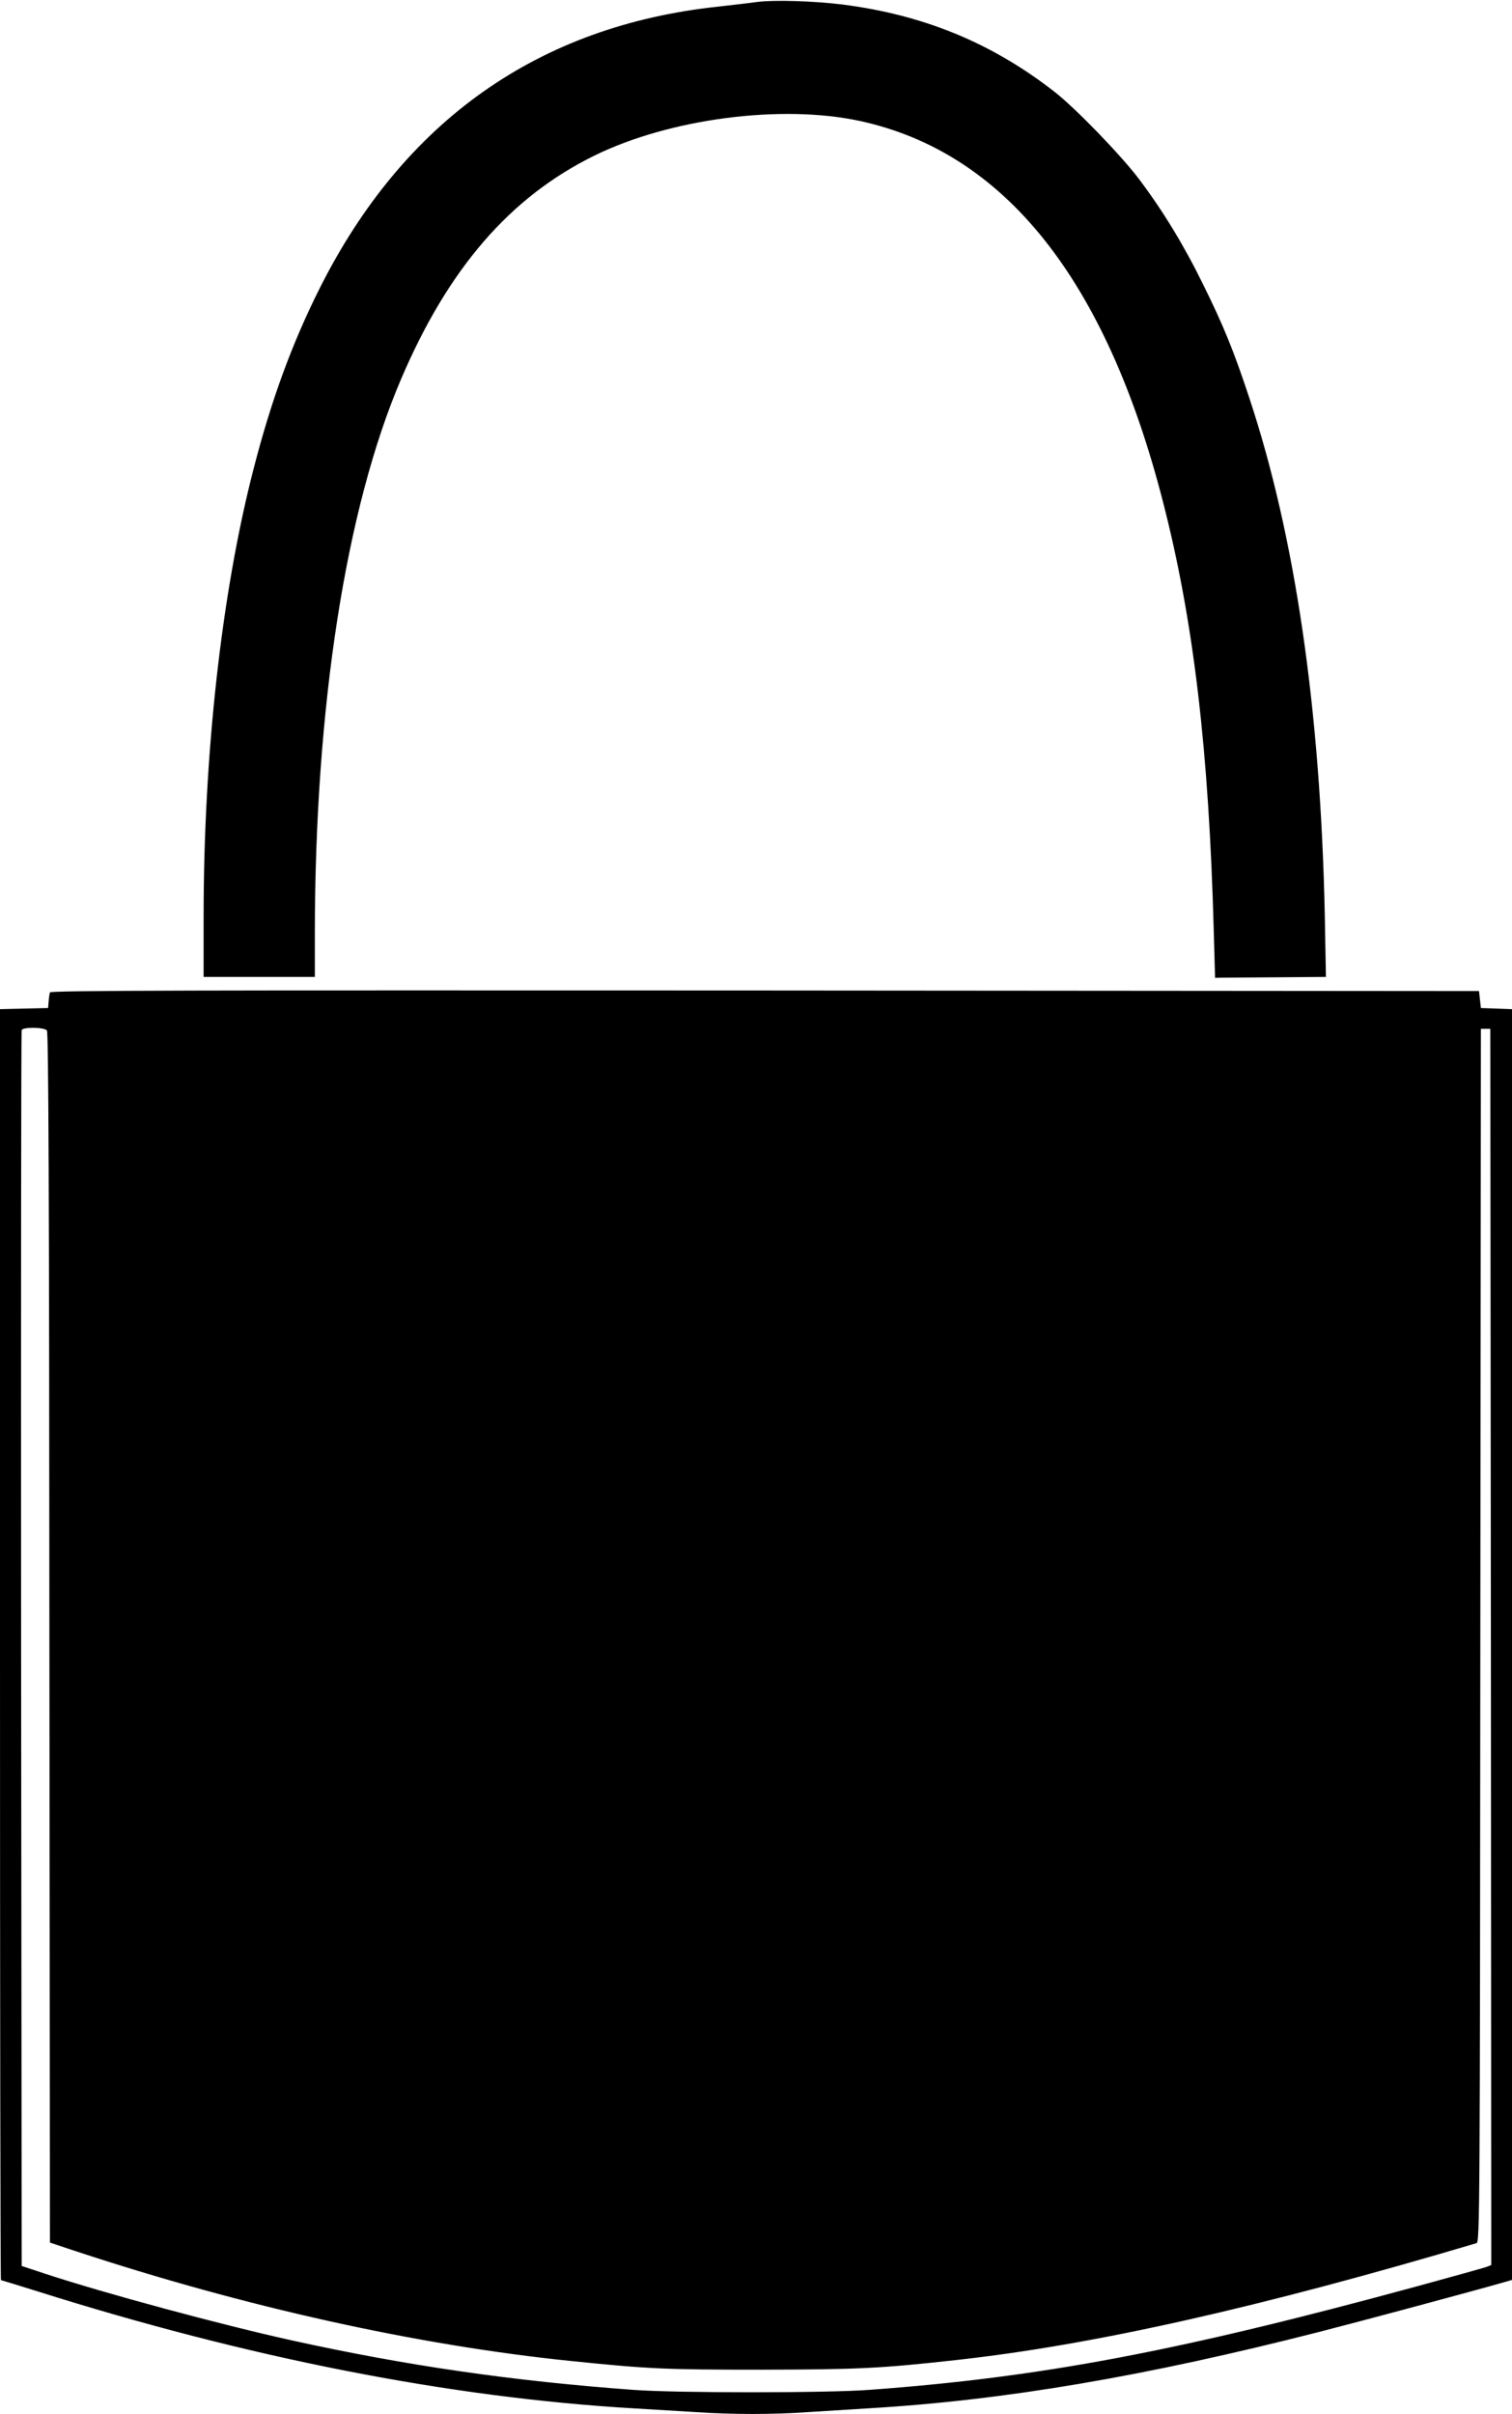
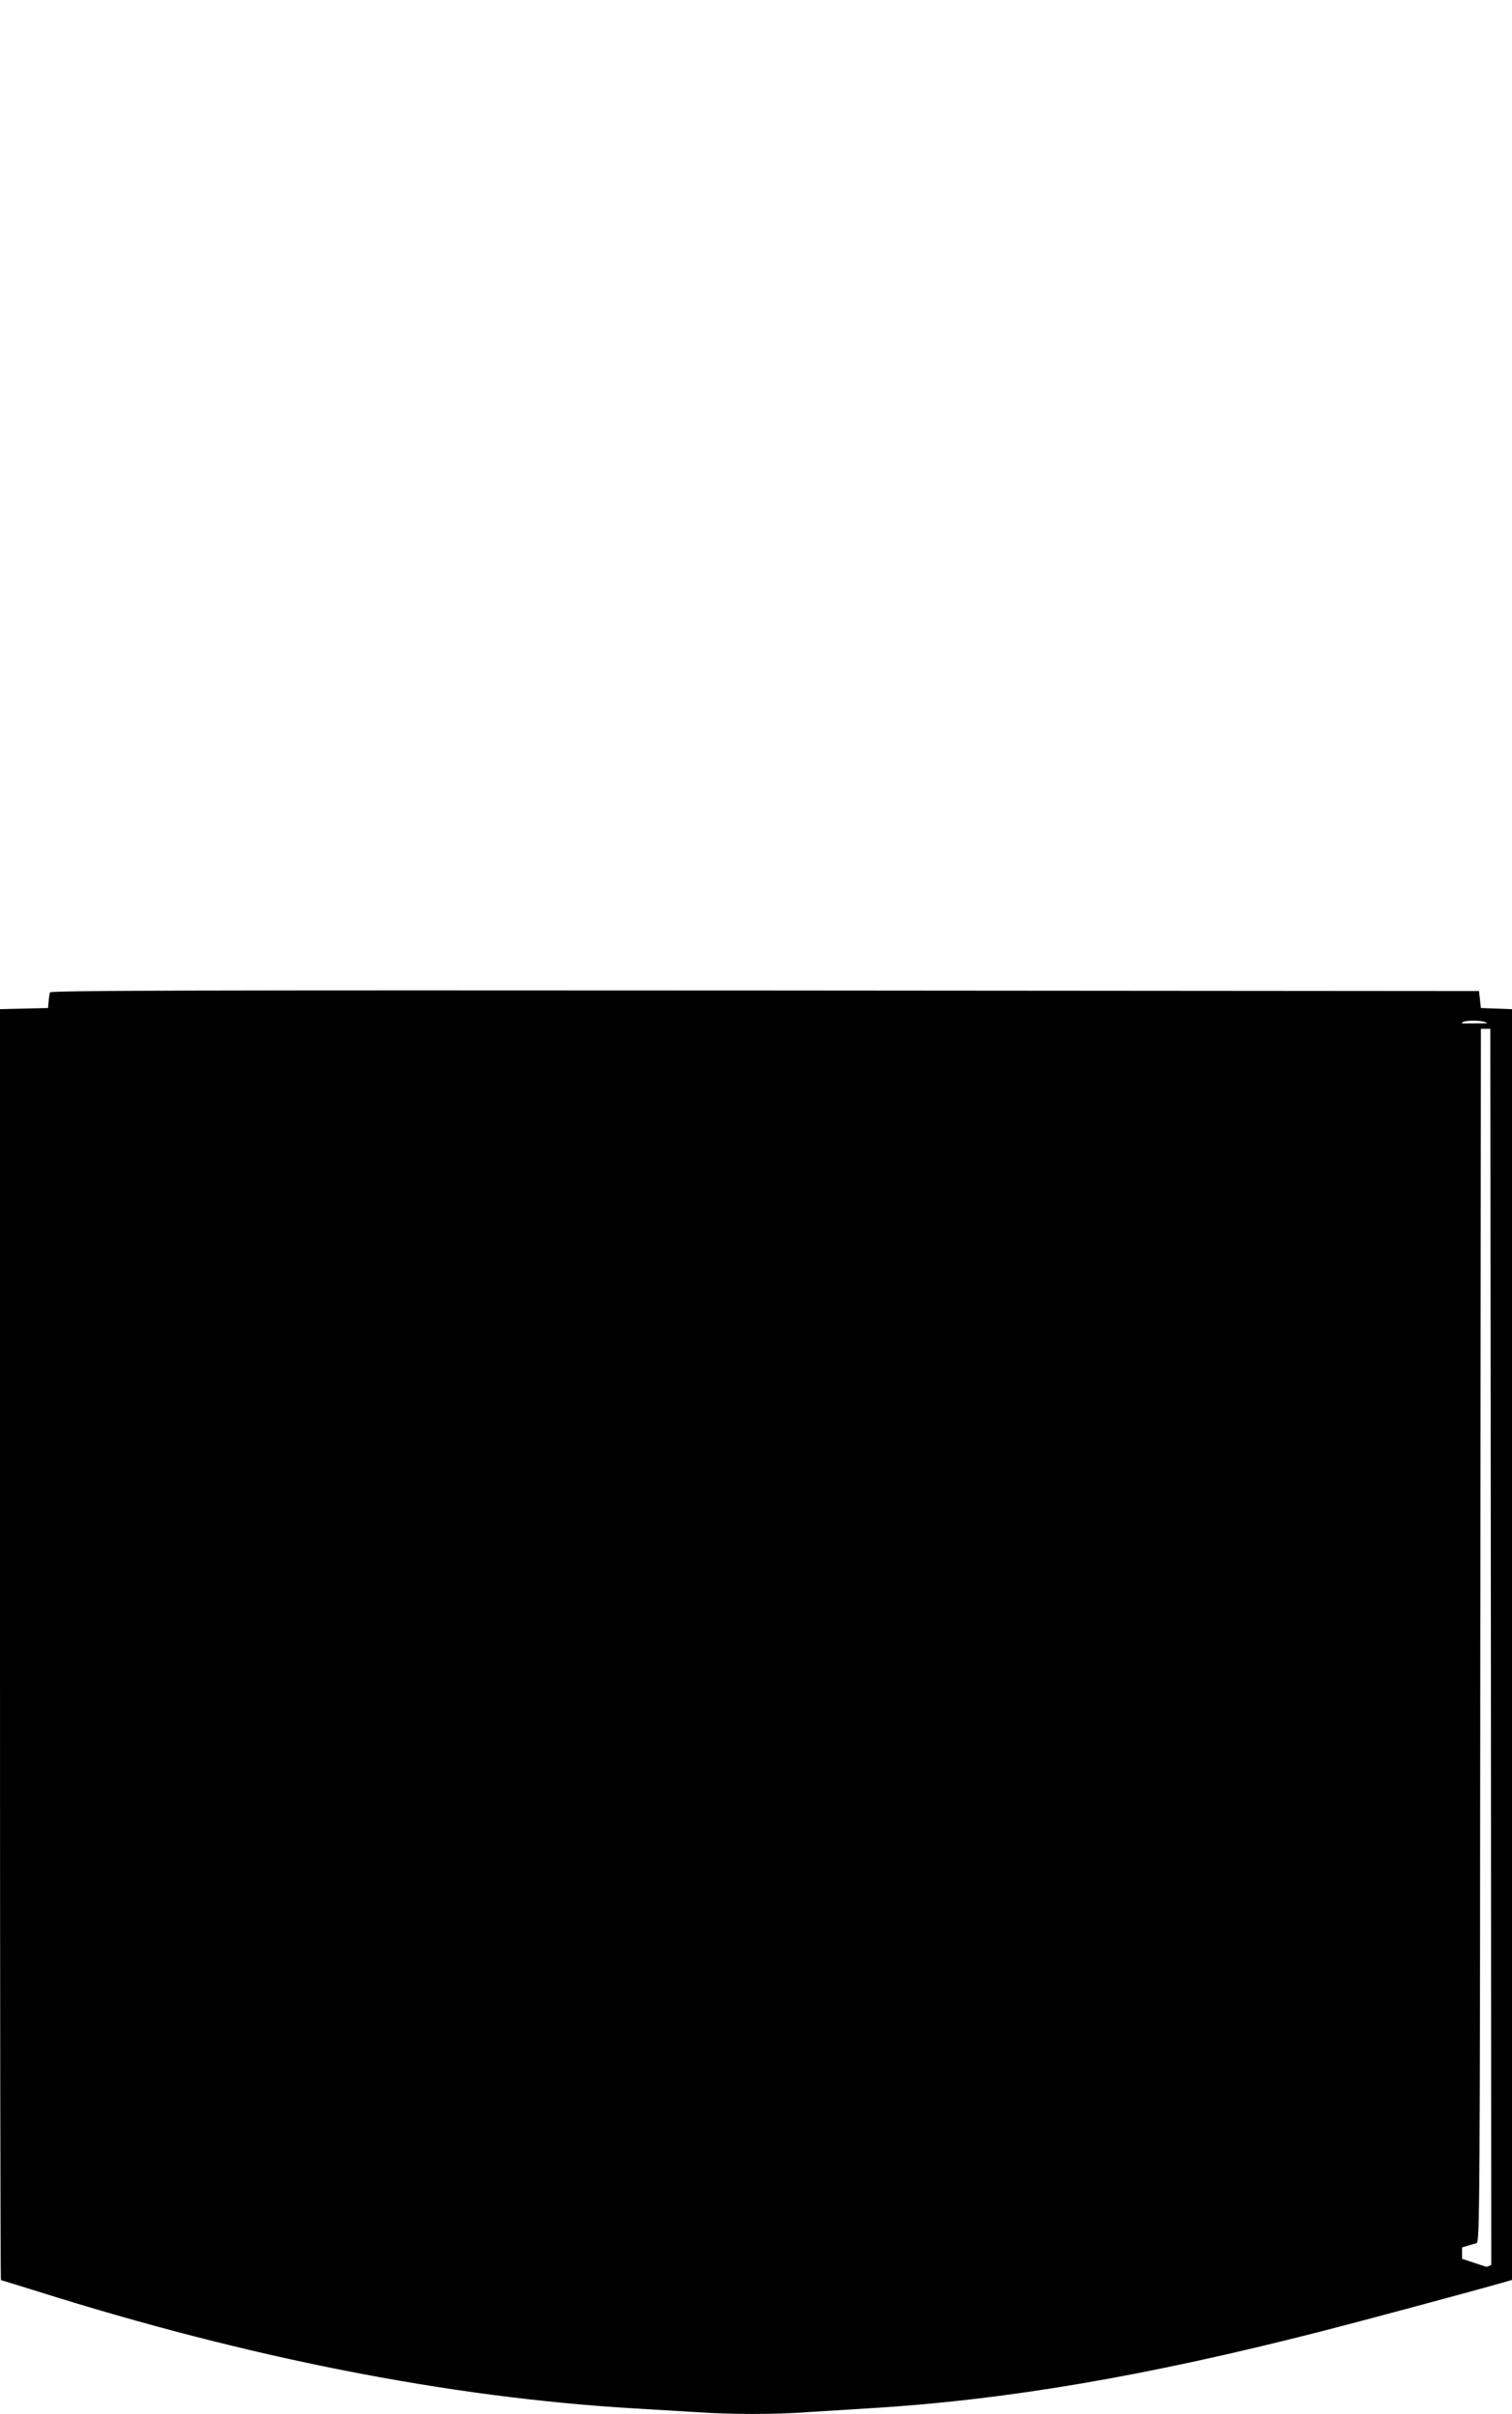
<svg xmlns="http://www.w3.org/2000/svg" version="1.0" width="802pt" height="1280pt" viewBox="0 0 802 1280" preserveAspectRatio="xMidYMid meet">
  <g transform="translate(0,1280) scale(0.1,-0.1)" fill="#000000" stroke="none">
-     <path d="M4020 12790 c-36 -5 -130 -16 -209 -25 -955 -101 -1670 -606 -2116 -1495 -147 -293 -257 -594 -351 -960 -169 -656 -264 -1509 -264 -2372 l0 -318 295 0 295 0 0 233 c1 1200 164 2250 457 2936 251 588 579 967 1028 1187 399 195 988 272 1404 183 769 -166 1307 -840 1610 -2021 162 -629 243 -1315 269 -2273 l7 -250 33 1 c17 0 150 1 294 2 l261 2 -6 328 c-23 1091 -157 2009 -401 2744 -82 248 -136 381 -246 603 -101 206 -213 389 -338 555 -95 126 -336 375 -447 462 -333 260 -695 409 -1126 464 -153 19 -363 25 -449 14z" />
-     <path d="M265 7538 c-2 -7 -6 -29 -7 -48 l-3 -35 -127 -3 -128 -3 0 -3369 c0 -1854 2 -3370 5 -3370 2 0 89 -27 192 -59 1118 -353 2184 -563 3163 -621 102 -6 252 -15 333 -20 190 -13 411 -13 591 0 77 5 222 14 321 20 727 43 1471 170 2395 406 223 57 818 217 968 260 l52 15 0 3369 0 3369 -82 3 -83 3 -5 45 -5 45 -3788 3 c-3025 2 -3788 0 -3792 -10z m-16 -202 c8 -9 12 -869 13 -3220 l3 -3207 135 -45 c896 -296 1815 -500 2630 -583 409 -42 497 -46 1010 -46 513 1 634 7 1030 51 730 80 1613 279 2762 620 17 5 18 169 20 3222 l3 3217 25 0 25 0 3 -3278 2 -3277 -25 -10 c-14 -5 -182 -52 -373 -104 -1268 -345 -1987 -481 -2902 -548 -230 -17 -1019 -17 -1250 0 -641 47 -1203 128 -1815 263 -379 84 -986 248 -1300 351 l-130 43 -3 3270 c-1 1799 0 3276 3 3283 6 17 119 16 134 -2z" />
+     <path d="M265 7538 c-2 -7 -6 -29 -7 -48 l-3 -35 -127 -3 -128 -3 0 -3369 c0 -1854 2 -3370 5 -3370 2 0 89 -27 192 -59 1118 -353 2184 -563 3163 -621 102 -6 252 -15 333 -20 190 -13 411 -13 591 0 77 5 222 14 321 20 727 43 1471 170 2395 406 223 57 818 217 968 260 l52 15 0 3369 0 3369 -82 3 -83 3 -5 45 -5 45 -3788 3 c-3025 2 -3788 0 -3792 -10z m-16 -202 c8 -9 12 -869 13 -3220 l3 -3207 135 -45 c896 -296 1815 -500 2630 -583 409 -42 497 -46 1010 -46 513 1 634 7 1030 51 730 80 1613 279 2762 620 17 5 18 169 20 3222 l3 3217 25 0 25 0 3 -3278 2 -3277 -25 -10 l-130 43 -3 3270 c-1 1799 0 3276 3 3283 6 17 119 16 134 -2z" />
  </g>
</svg>